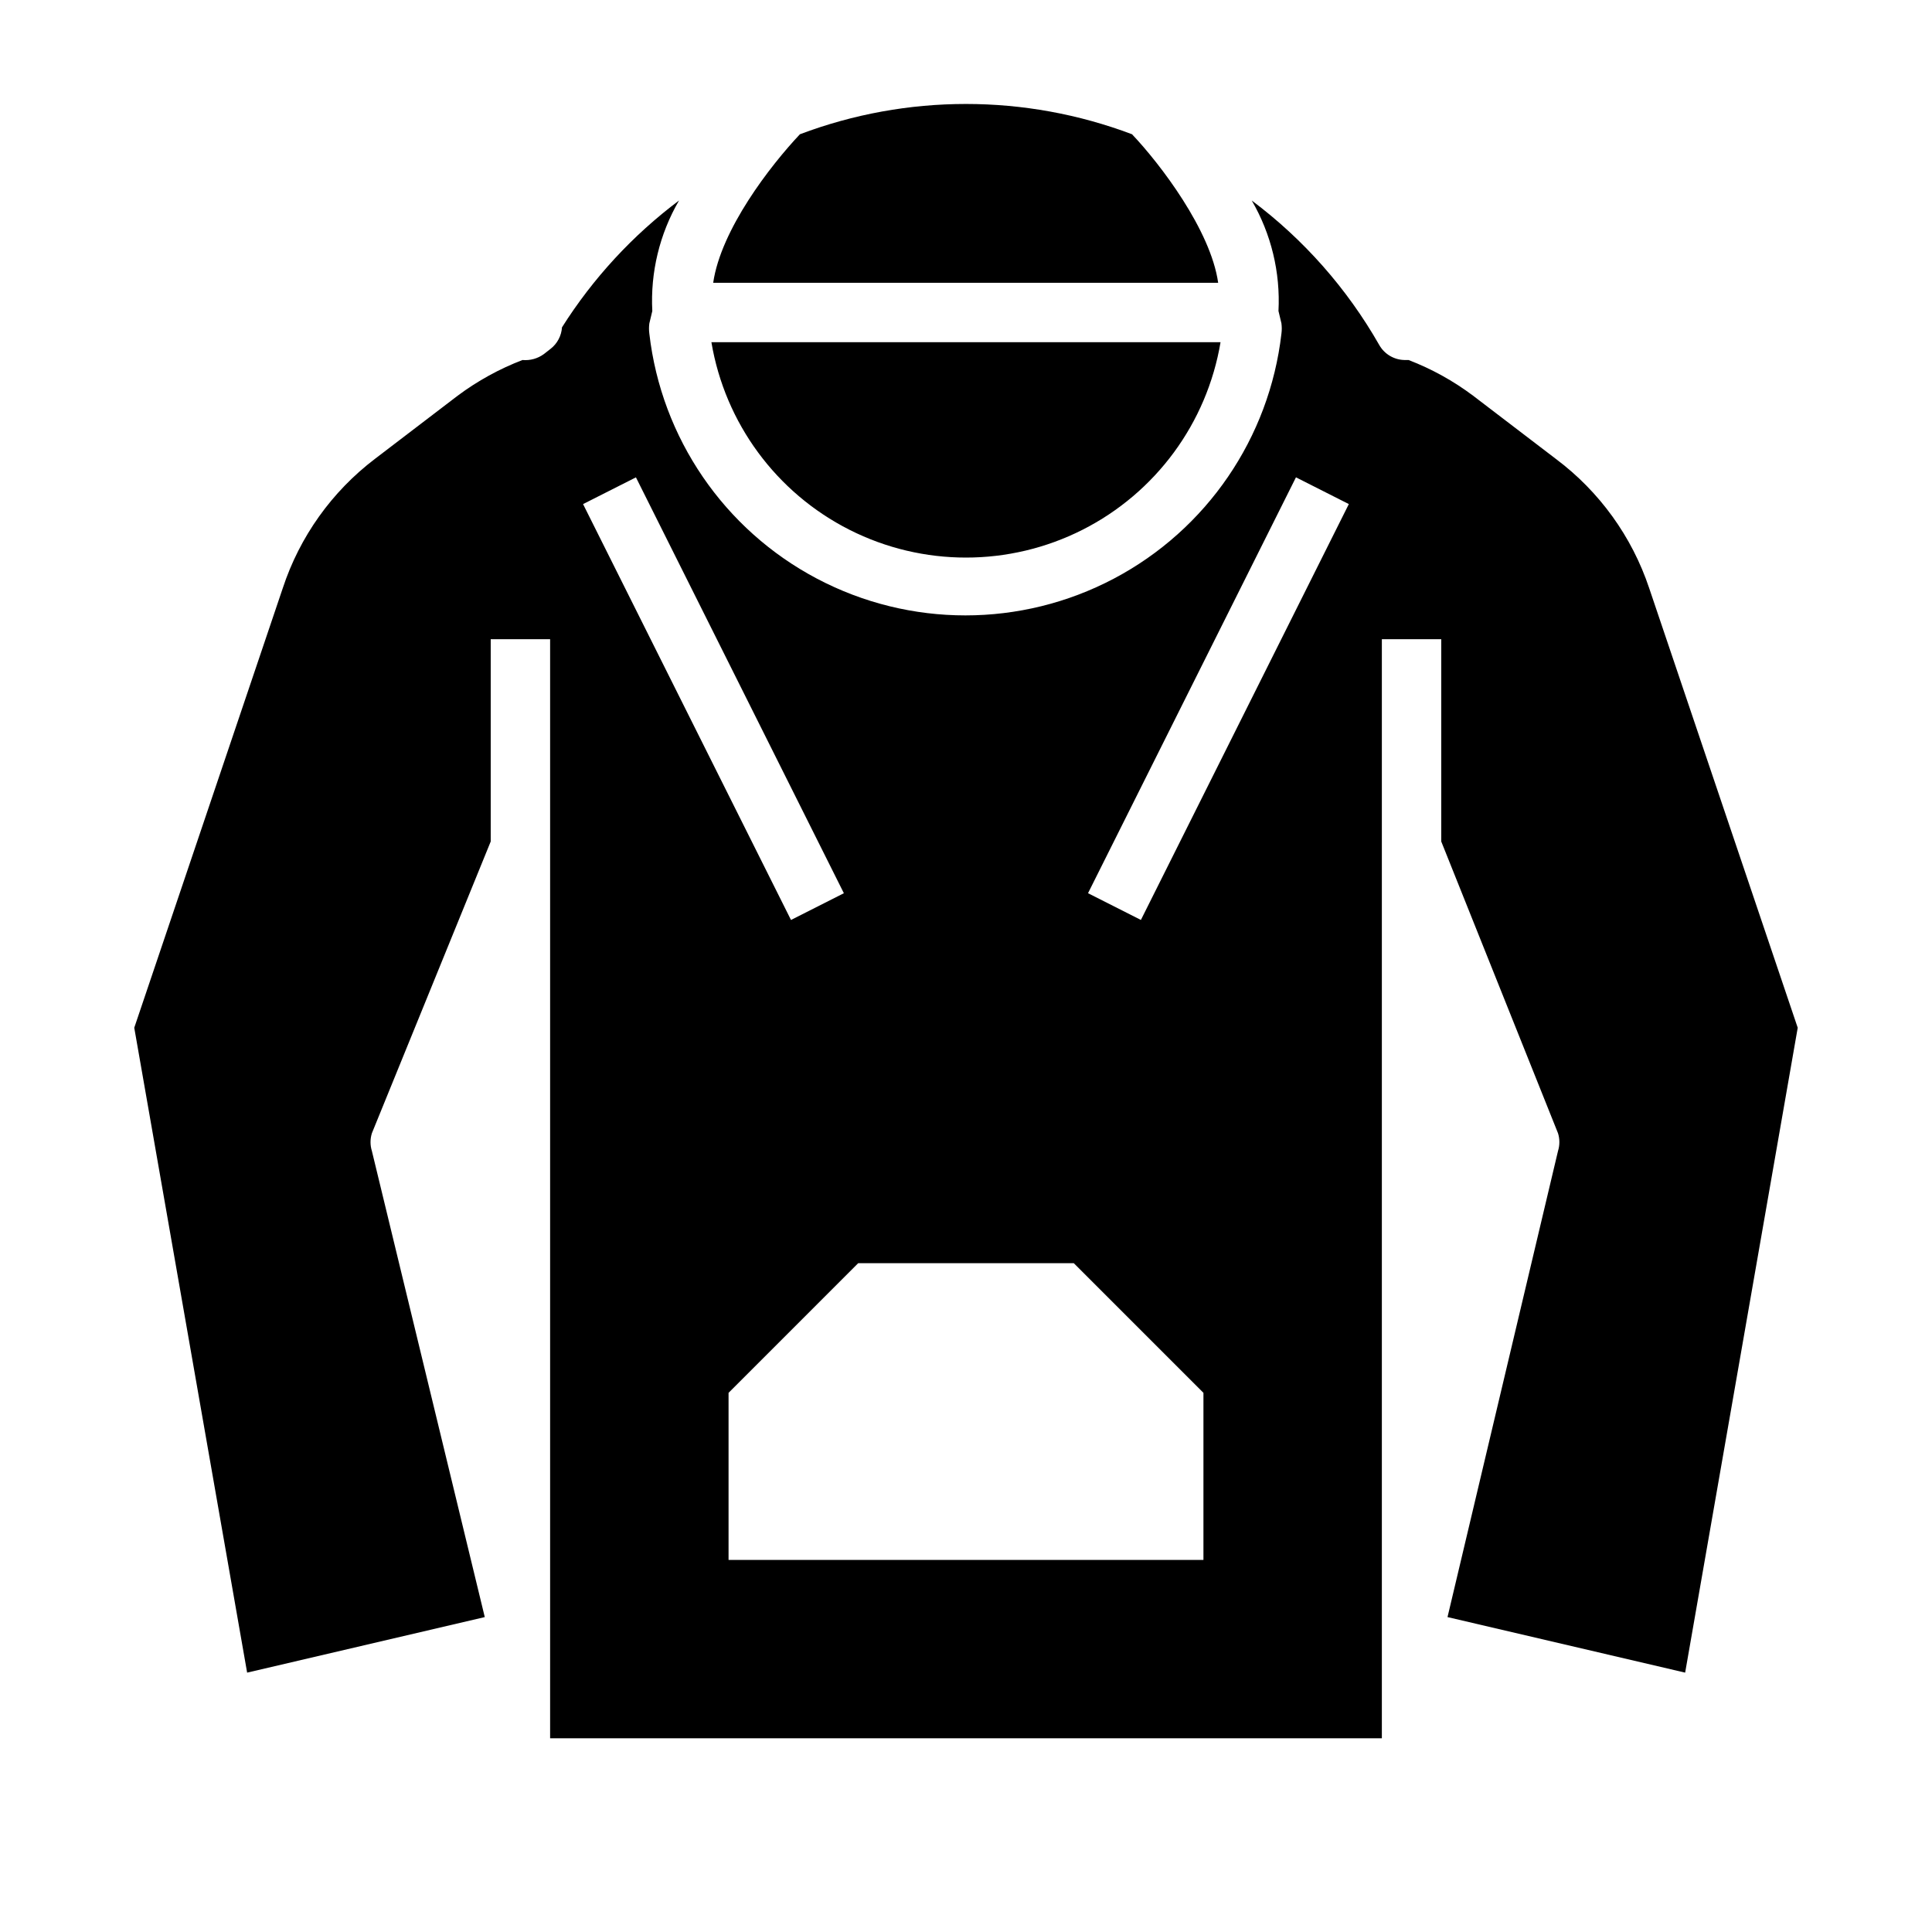
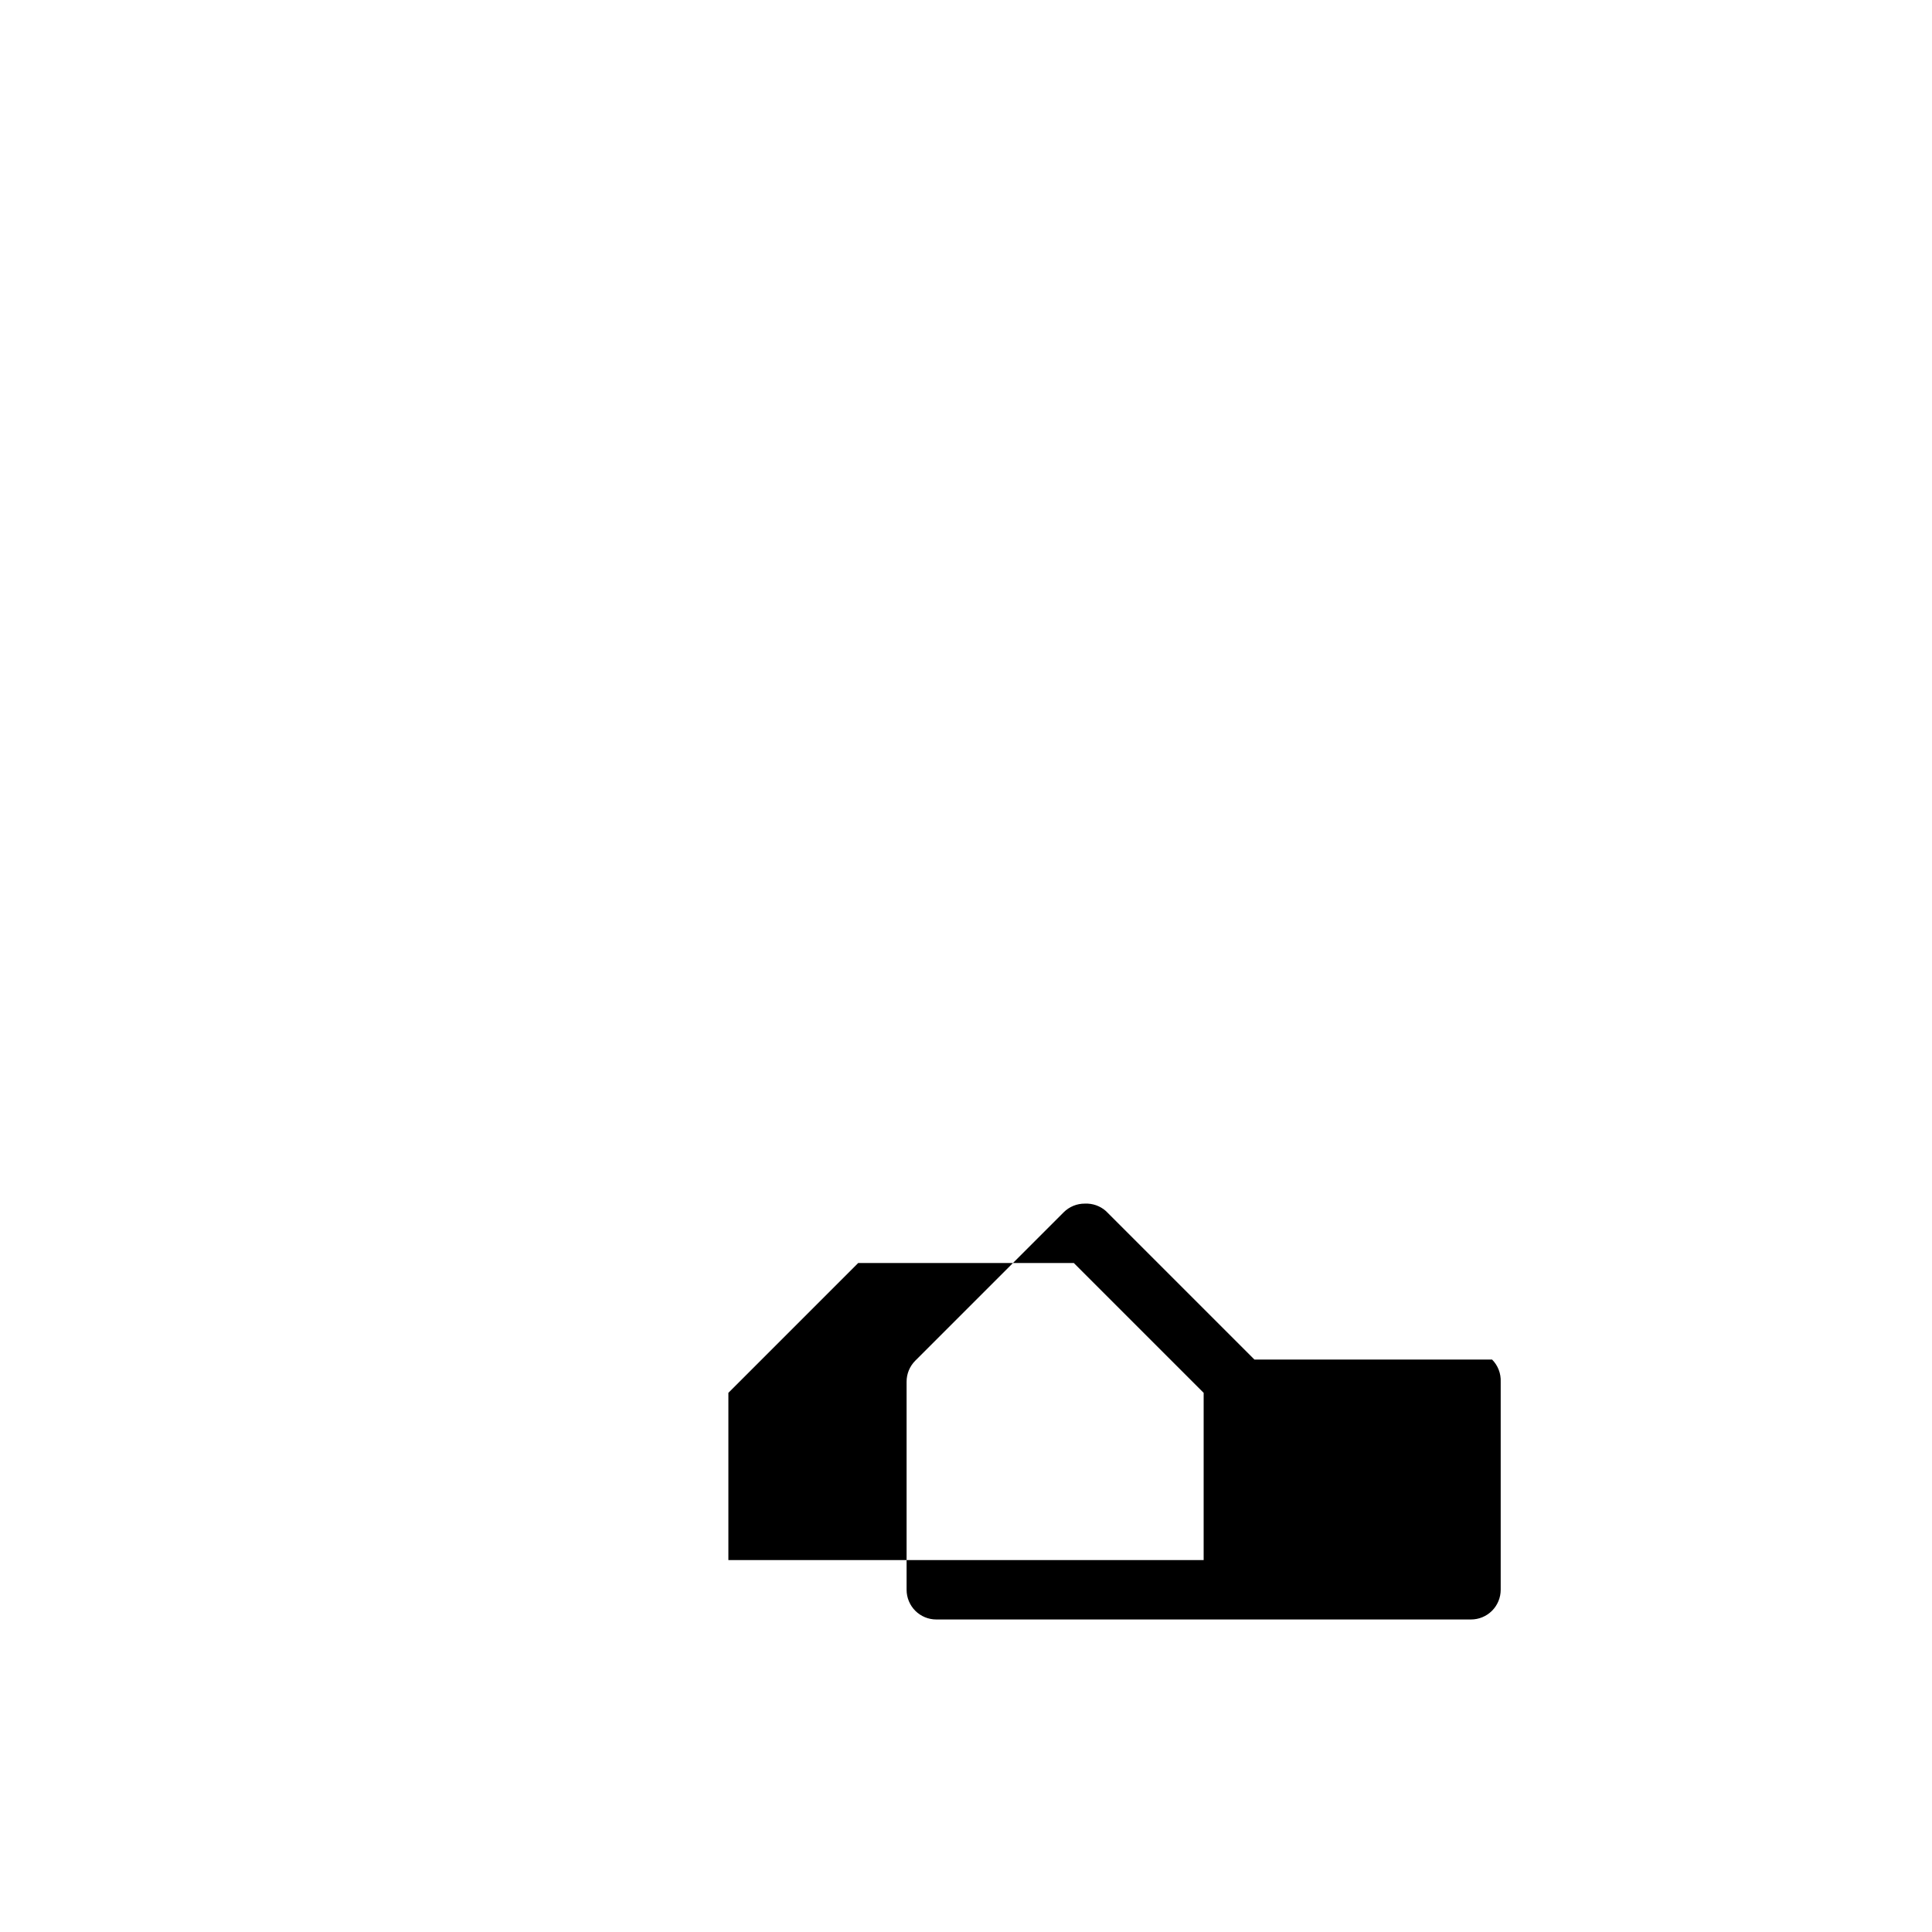
<svg xmlns="http://www.w3.org/2000/svg" fill="#000000" width="800px" height="800px" version="1.1" viewBox="144 144 512 512">
  <g>
-     <path d="m476.44 504.3-39.363-39.363c-1.535-1.359-3.539-2.062-5.586-1.965h-62.977c-2.094-0.016-4.106 0.809-5.59 2.281l-39.359 39.359c-1.477 1.484-2.297 3.496-2.285 5.59v55.105c0 2.086 0.832 4.09 2.305 5.566 1.477 1.477 3.481 2.305 5.566 2.305h141.7c2.086 0 4.09-0.828 5.566-2.305 1.477-1.477 2.305-3.481 2.305-5.566v-55.105c0.098-2.199-0.73-4.344-2.281-5.902zm-13.461 53.133h-125.95v-44.316l34.398-34.402h57.152l34.402 34.402z" />
-     <path d="m444 179.58c-28.359-10.703-59.648-10.703-88.012 0-7.871 8.344-20.941 25.27-22.984 39.359h133.82c-1.969-13.934-15.352-31.488-22.828-39.359zm-111.47 55.105c3.602 21.445 17.188 39.902 36.598 49.719 19.406 9.812 42.324 9.812 61.734 0 19.406-9.816 32.992-28.273 36.594-49.719zm248.52 65.18c-4.566-13.664-13.188-25.609-24.719-34.242l-21.961-16.77c-5.231-3.922-10.98-7.102-17.082-9.445h-1.023c-2.812-0.035-5.394-1.562-6.769-4.016-8.516-14.934-20.012-27.957-33.773-38.258 5.156 8.867 7.617 19.043 7.086 29.285l0.789 3.305h-0.004c0.117 0.887 0.117 1.789 0 2.676-3.176 27.652-19.797 51.957-44.414 64.945-24.621 12.988-54.062 12.988-78.684 0-24.617-12.988-41.238-37.293-44.418-64.945-0.117-0.887-0.117-1.789 0-2.676l0.789-3.305c-0.531-10.242 1.93-20.418 7.082-29.285-12.293 9.227-22.805 20.617-31.016 33.613-0.148 2.227-1.234 4.289-2.988 5.668l-1.812 1.418c-1.637 1.195-3.648 1.754-5.668 1.574-6.125 2.348-11.898 5.523-17.16 9.445l-21.965 16.77c-11.41 8.68-19.922 20.621-24.402 34.242l-39.359 116.5 29.914 170.9 62.977-14.719-29.914-123.51c-0.484-1.539-0.484-3.188 0-4.727l31.488-77.301v-53.609h15.742v291.27h220.42v-291.27h15.742v53.609l30.938 77.305v-0.004c0.484 1.539 0.484 3.188 0 4.727l-29.281 123.51 62.977 14.719 29.832-170.9zm-118.08 257.57h-125.95v-44.316l34.398-34.402h57.152l34.402 34.402zm-150.44-286.93 55.105 110.21-14.012 7.086-55.105-110.21zm133.82 117.29-14.012-7.086 55.105-110.21 14.012 7.086z" />
+     <path d="m476.44 504.3-39.363-39.363c-1.535-1.359-3.539-2.062-5.586-1.965c-2.094-0.016-4.106 0.809-5.59 2.281l-39.359 39.359c-1.477 1.484-2.297 3.496-2.285 5.59v55.105c0 2.086 0.832 4.09 2.305 5.566 1.477 1.477 3.481 2.305 5.566 2.305h141.7c2.086 0 4.09-0.828 5.566-2.305 1.477-1.477 2.305-3.481 2.305-5.566v-55.105c0.098-2.199-0.73-4.344-2.281-5.902zm-13.461 53.133h-125.95v-44.316l34.398-34.402h57.152l34.402 34.402z" />
  </g>
</svg>